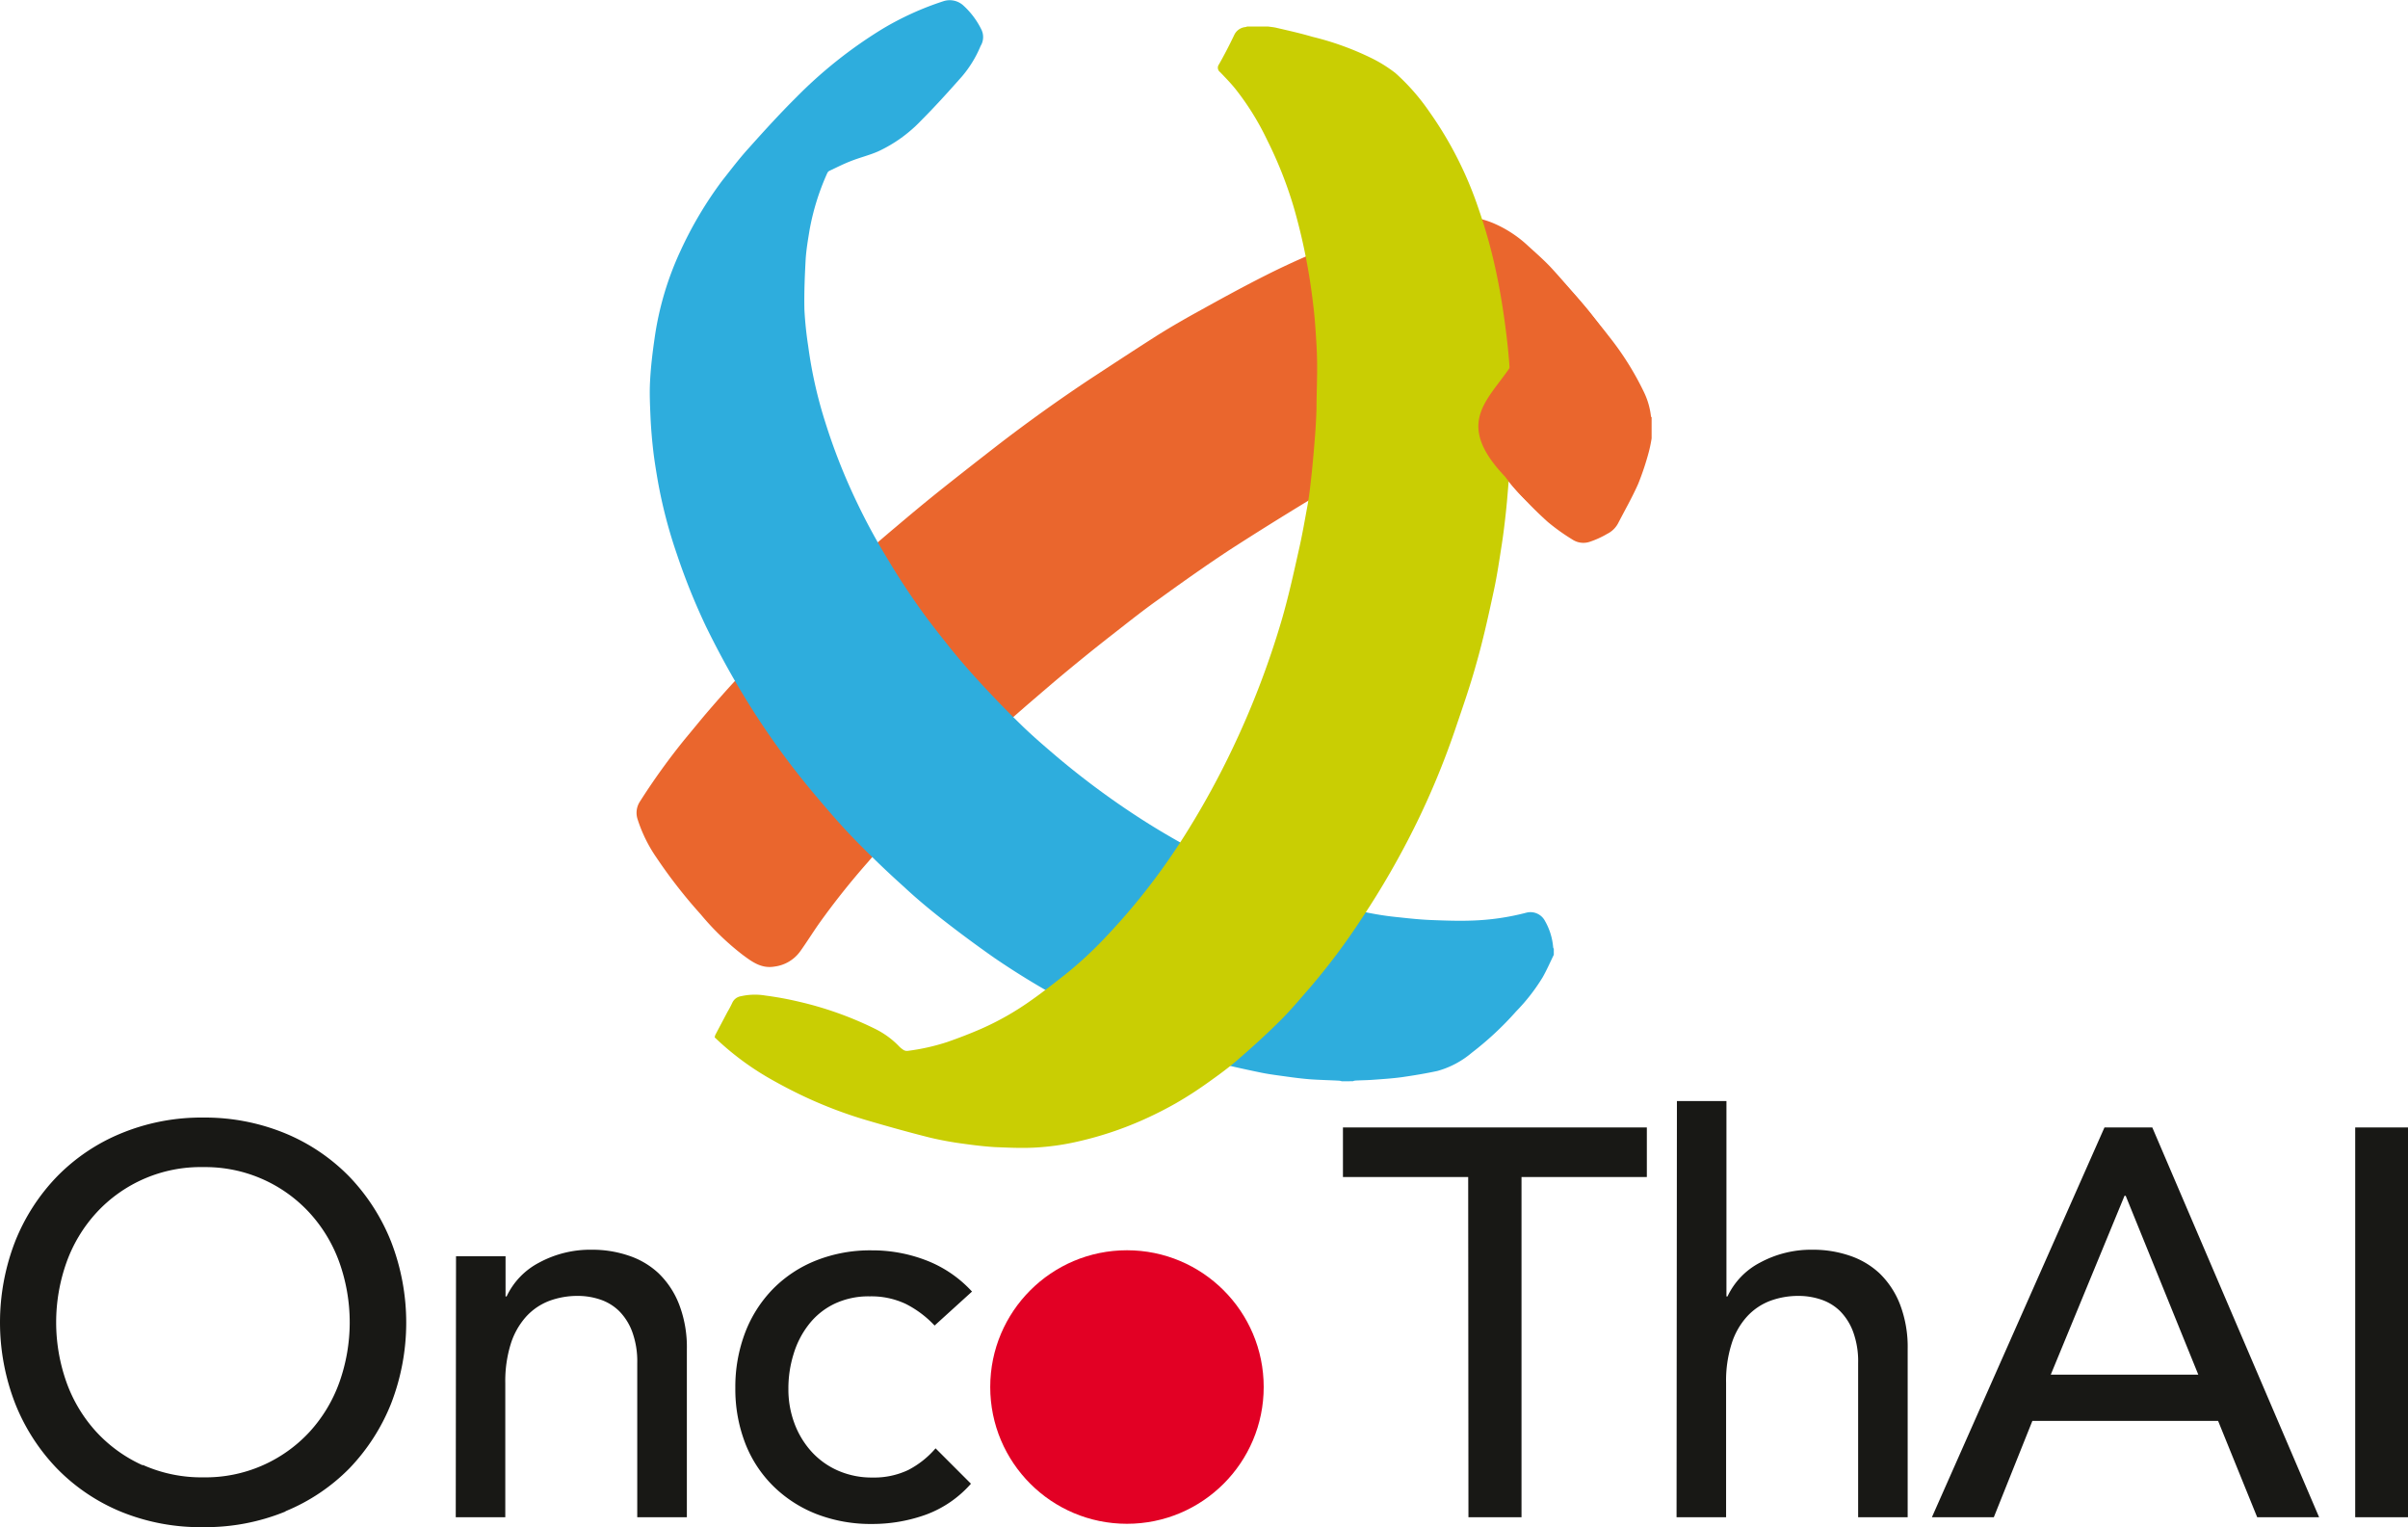
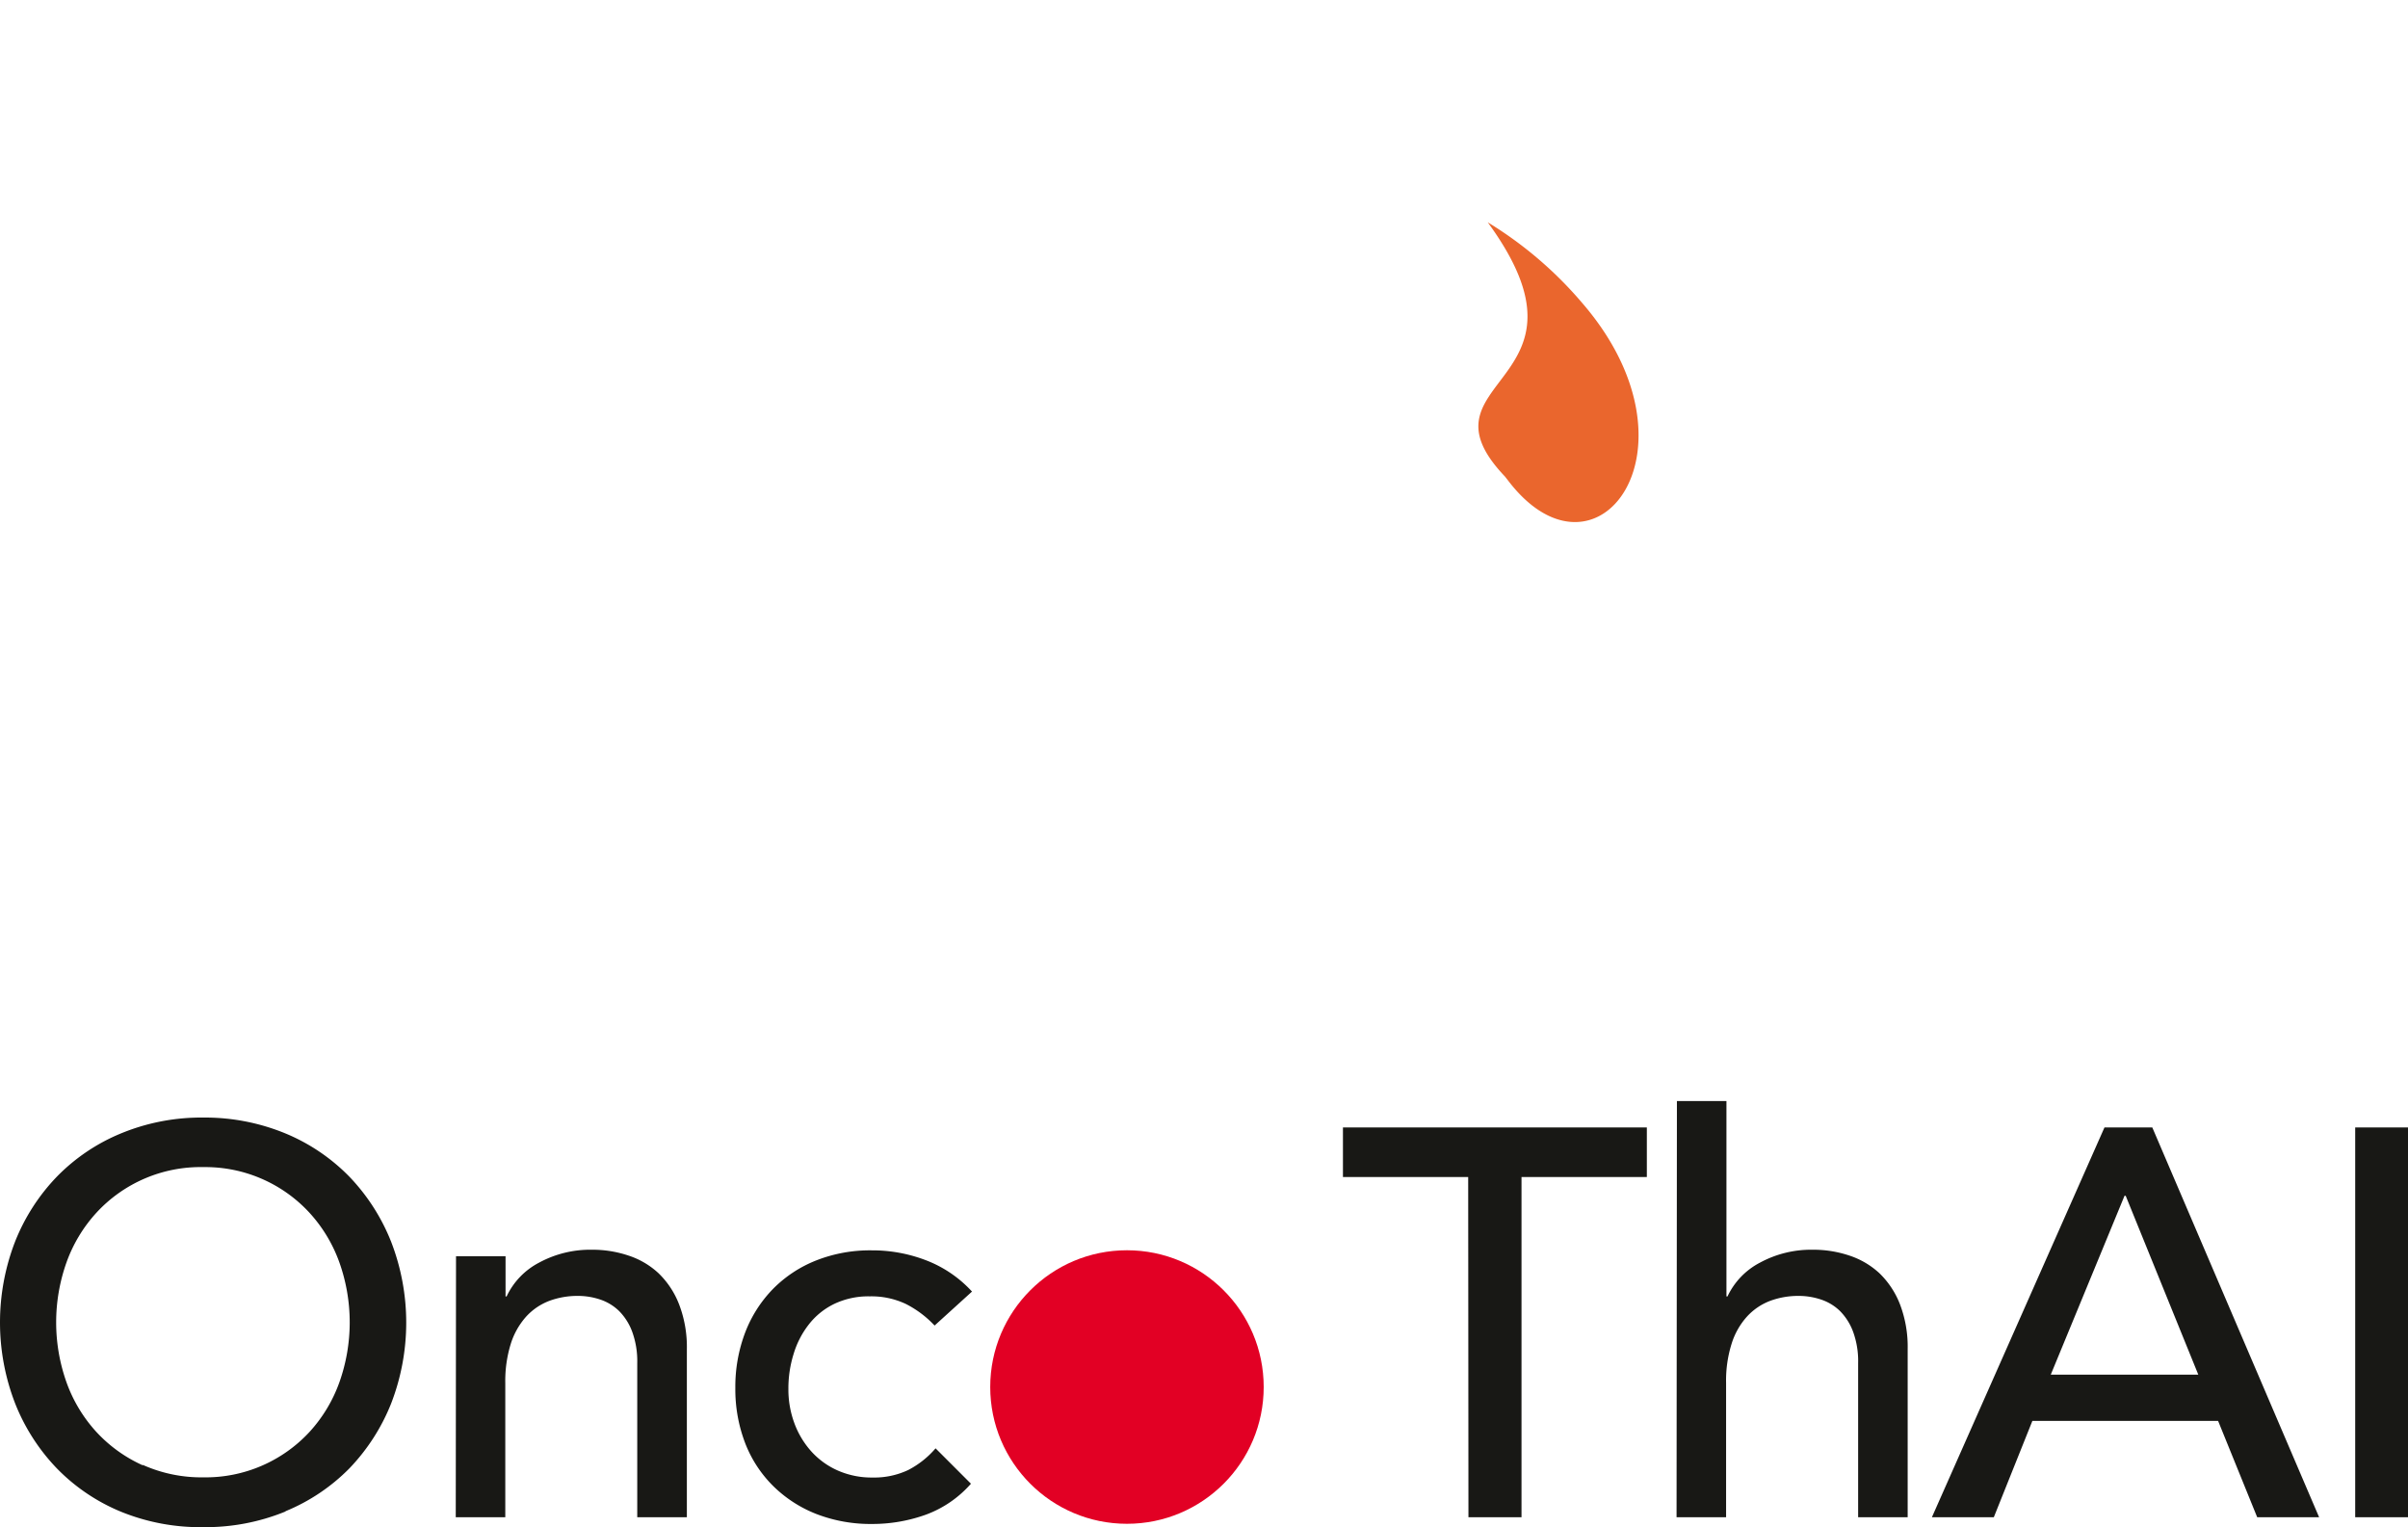
<svg xmlns="http://www.w3.org/2000/svg" viewBox="0 0 272.26 172.63">
  <defs>
    <style>.cls-1{fill:#181815;}.cls-2{fill:#ea662d;}.cls-3{fill:#2eaddd;}.cls-4{fill:#c9ce03;}.cls-5{fill:#e20024;}</style>
  </defs>
  <g id="Calque_2" data-name="Calque 2">
    <g id="Calque_1-2" data-name="Calque 1">
      <path class="cls-1" d="M266.29,171.51h6V127.45h-6Zm-34.42-16.12,8.34-20.22h.13l8.21,20.22Zm-13.44,16.12h7l4.36-10.89h21l4.42,10.89h7l-18.86-44.06h-5.41Zm-28.87,0h5.6V156.33a13.83,13.83,0,0,1,.62-4.42,8.22,8.22,0,0,1,1.74-3.08,6.83,6.83,0,0,1,2.62-1.78,9.17,9.17,0,0,1,3.23-.56,7.92,7.92,0,0,1,2.52.41,5.6,5.6,0,0,1,2.15,1.3,6.54,6.54,0,0,1,1.49,2.37,9.7,9.7,0,0,1,.56,3.52v17.42h5.6v-19a13.45,13.45,0,0,0-.87-5.07,9.8,9.8,0,0,0-2.33-3.52,9.24,9.24,0,0,0-3.42-2,12.72,12.72,0,0,0-4.08-.65,12.14,12.14,0,0,0-6,1.46,8.28,8.28,0,0,0-3.67,3.82h-.12V124.46h-5.6Zm-23.53,0h6V133.05H186.2v-5.6H151.84v5.6H166ZM109.9,146a13.68,13.68,0,0,0-5.13-3.51,16.87,16.87,0,0,0-6.19-1.15,16.58,16.58,0,0,0-6.32,1.15,14.15,14.15,0,0,0-4.85,3.2,14.43,14.43,0,0,0-3.15,4.92,17.25,17.25,0,0,0-1.12,6.29,17,17,0,0,0,1.12,6.25A13.82,13.82,0,0,0,87.44,168a14.45,14.45,0,0,0,4.88,3.15,17,17,0,0,0,6.26,1.12,17.87,17.87,0,0,0,6.13-1.06,12.55,12.55,0,0,0,5.07-3.49l-4-4a10.29,10.29,0,0,1-3.11,2.46,9,9,0,0,1-4,.84,9.49,9.49,0,0,1-3.92-.78,8.83,8.83,0,0,1-3-2.15,9.85,9.85,0,0,1-1.93-3.2,10.94,10.94,0,0,1-.68-3.89,13,13,0,0,1,.59-3.95,10.12,10.12,0,0,1,1.74-3.36,8.13,8.13,0,0,1,2.86-2.3,9,9,0,0,1,4-.85,9.15,9.15,0,0,1,4.07.85,11.76,11.76,0,0,1,3.27,2.45ZM51.53,171.51h5.6V156.33a14.11,14.11,0,0,1,.62-4.42,8.36,8.36,0,0,1,1.74-3.08,6.83,6.83,0,0,1,2.62-1.78,9.17,9.17,0,0,1,3.23-.56,7.87,7.87,0,0,1,2.52.41A5.6,5.6,0,0,1,70,148.2a6.54,6.54,0,0,1,1.49,2.37,9.7,9.7,0,0,1,.56,3.52v17.42h5.61v-19a13.44,13.44,0,0,0-.88-5.07,9.8,9.8,0,0,0-2.33-3.52,9.16,9.16,0,0,0-3.42-2,12.72,12.72,0,0,0-4.08-.65,12.14,12.14,0,0,0-6,1.46,8.28,8.28,0,0,0-3.67,3.82h-.12V142h-5.6Zm-35.41-5.88a16.15,16.15,0,0,1-5.23-3.77,16.57,16.57,0,0,1-3.36-5.57,20.24,20.24,0,0,1,0-13.62,16.57,16.57,0,0,1,3.36-5.57A16,16,0,0,1,23,131.93,16,16,0,0,1,35,137.1a16.57,16.57,0,0,1,3.36,5.57,20.24,20.24,0,0,1,0,13.62A16.57,16.57,0,0,1,35,161.86,16,16,0,0,1,23,167a16.24,16.24,0,0,1-6.84-1.4m16.12,5.23A21.73,21.73,0,0,0,39.49,166a22.72,22.72,0,0,0,4.73-7.34,25.34,25.34,0,0,0,0-18.3A22.72,22.72,0,0,0,39.49,133a21.73,21.73,0,0,0-7.25-4.89A23.86,23.86,0,0,0,23,126.33a23.78,23.78,0,0,0-9.27,1.77A21.63,21.63,0,0,0,6.44,133a22.55,22.55,0,0,0-4.73,7.34,25.34,25.34,0,0,0,0,18.3A22.55,22.55,0,0,0,6.44,166a21.63,21.63,0,0,0,7.25,4.89A23.78,23.78,0,0,0,23,172.63a23.86,23.86,0,0,0,9.28-1.77" />
      <g id="BFcH9q">
-         <path class="cls-2" d="M186.74,49.55a15,15,0,0,1-.31,1.51,31,31,0,0,1-1.21,3.64c-.68,1.53-1.52,3-2.29,4.49a2.78,2.78,0,0,1-1.2,1.15,10.49,10.49,0,0,1-2,.91A2.25,2.25,0,0,1,177.8,61a23.29,23.29,0,0,1-2.8-2,43,43,0,0,1-3.17-3.16c-1-1.09-1.94-2.23-2.84-3.39-1.12-1.46-2.18-3-3.31-4.51-.76.29-1.62.61-2.46.95a94,94,0,0,0-9,4.2c-2.14,1.13-4.27,2.28-6.33,3.53-3,1.82-6,3.69-9,5.63-2.65,1.75-5.25,3.59-7.82,5.45-2,1.41-3.85,2.91-5.76,4.39q-2.33,1.83-4.61,3.72c-1.52,1.25-3,2.54-4.51,3.83-1.15,1-2.29,2-3.42,3s-2.09,1.91-3.11,2.89c-1.79,1.72-3.58,3.45-5.35,5.21-1,1-2,2.09-3,3.16s-2.13,2.32-3.15,3.52a86.07,86.07,0,0,0-5.57,7c-.7,1-1.36,2.06-2.08,3.07a4.23,4.23,0,0,1-2.93,1.77c-1.5.26-2.55-.54-3.62-1.33a29.77,29.77,0,0,1-4.74-4.58,57.07,57.07,0,0,1-5-6.41,16.37,16.37,0,0,1-2.14-4.36,2.33,2.33,0,0,1,.29-2,74.59,74.59,0,0,1,5.18-7.17c.84-1,1.69-2.06,2.56-3.07s1.92-2.21,2.91-3.28c1.25-1.36,2.53-2.71,3.81-4q1.62-1.68,3.28-3.32t3.2-3.08q2.2-2.06,4.45-4.07c1.15-1,2.31-2,3.5-3,1.57-1.33,3.15-2.65,4.76-3.94,2.29-1.83,4.61-3.64,6.93-5.44q5-3.84,10.22-7.31c2.55-1.67,5.11-3.35,7.7-5,1.6-1,3.24-1.94,4.9-2.85,2.38-1.32,4.77-2.63,7.21-3.86a87.13,87.13,0,0,1,10.86-4.61A46.91,46.91,0,0,1,160,24.9a17.34,17.34,0,0,1,3.74-.4c.68,0,1.36,0,2,0a9.48,9.48,0,0,1,3.06.71,13.44,13.44,0,0,1,4,2.61c.87.79,1.75,1.56,2.55,2.41,1.19,1.29,2.33,2.63,3.47,4s2.09,2.48,3.07,3.76a33.1,33.1,0,0,1,4,6.37,8.44,8.44,0,0,1,.78,2.74l.07.07Z" />
-       </g>
+         </g>
      <g id="SkmHPq">
-         <path class="cls-3" d="M151.71,122.23a1.14,1.14,0,0,0-.32-.07c-1.1-.06-2.21-.08-3.31-.16-.86-.07-1.73-.18-2.59-.3s-2-.26-2.91-.45c-1.52-.31-3-.64-4.54-1a61.06,61.06,0,0,1-8.69-2.89,85.59,85.59,0,0,1-8.88-4.19,89.39,89.39,0,0,1-8-4.86q-3-2.1-5.87-4.34c-1.51-1.18-3-2.42-4.39-3.72-2-1.79-3.88-3.61-5.73-5.51-1.55-1.6-3-3.31-4.43-5A88.4,88.4,0,0,1,83.8,78.16c-1.44-2.4-2.77-4.87-4-7.39a73.11,73.11,0,0,1-3.25-8.07,55.07,55.07,0,0,1-2.18-8.37c-.19-1.12-.38-2.25-.51-3.38s-.24-2.38-.3-3.57c-.06-1.43-.14-2.87-.06-4.29.08-1.62.28-3.24.51-4.84a34.92,34.92,0,0,1,2.91-9.85,43.68,43.68,0,0,1,4.75-8c1-1.26,1.93-2.5,3-3.67,1.74-1.95,3.5-3.88,5.35-5.72a51.23,51.23,0,0,1,9.7-7.71,33.58,33.58,0,0,1,7-3.18,2.29,2.29,0,0,1,2.19.49,9.06,9.06,0,0,1,2.07,2.77,1.93,1.93,0,0,1-.11,1.82,12.93,12.93,0,0,1-2.12,3.46c-1.49,1.68-3,3.36-4.59,4.95a16,16,0,0,1-4.82,3.48c-1,.45-2.11.71-3.14,1.12-.83.32-1.63.73-2.44,1.11a.53.53,0,0,0-.23.26,27.41,27.41,0,0,0-2,6.44c-.18,1.1-.37,2.21-.44,3.32-.1,1.88-.18,3.77-.14,5.65a40.89,40.89,0,0,0,.43,4.14,50.1,50.1,0,0,0,1.92,8.57,67.72,67.72,0,0,0,3.59,9.1,70.05,70.05,0,0,0,3.59,6.59c1,1.69,2.11,3.37,3.25,5s2.23,3,3.41,4.49,2.39,2.88,3.65,4.25c1.52,1.65,3.07,3.26,4.68,4.82,1.28,1.25,2.64,2.41,4,3.57A91.55,91.55,0,0,0,130,93.2a87.85,87.85,0,0,0,10,5.35,61,61,0,0,0,8.15,3c2.13.62,4.3,1.13,6.46,1.61a34,34,0,0,0,3.64.54c1.17.13,2.35.25,3.53.3,1.56.06,3.13.12,4.7.06a27.71,27.71,0,0,0,6.06-.88,1.85,1.85,0,0,1,2.14.92,7.18,7.18,0,0,1,.93,3,1.11,1.11,0,0,0,.07.16v.67c-.42.86-.8,1.74-1.27,2.56a21.53,21.53,0,0,1-3,3.85,35.8,35.8,0,0,1-5,4.66,10.25,10.25,0,0,1-3.88,2.06c-1.34.29-2.69.51-4,.7-1.09.15-2.2.22-3.3.3-.67.05-1.33.05-2,.09a.77.77,0,0,0-.26.07Z" />
-       </g>
+         </g>
      <g id="kGfXw9">
-         <path class="cls-4" d="M80.87,117l1.39-2.63a11,11,0,0,0,.53-1,1.3,1.3,0,0,1,1-.76,7.18,7.18,0,0,1,2.77-.07,36.57,36.57,0,0,1,3.76.69A39.38,39.38,0,0,1,99,116.33a9.79,9.79,0,0,1,2.54,1.83,3.11,3.11,0,0,0,.62.53.74.74,0,0,0,.48.1,24.09,24.09,0,0,0,4.46-1c1.29-.45,2.57-.94,3.83-1.49a32,32,0,0,0,5.77-3.3c1.27-.89,2.48-1.86,3.7-2.81a43.44,43.44,0,0,0,4.62-4.27A74.08,74.08,0,0,0,134.22,94a94.15,94.15,0,0,0,5.17-9.46,97.8,97.8,0,0,0,5.48-14.3c.79-2.68,1.39-5.42,2-8.15.39-1.7.68-3.43,1-5.15.2-1.21.33-2.43.46-3.65.14-1.4.26-2.8.37-4.2.07-1,.12-1.93.15-2.89,0-1.62.08-3.23.07-4.85,0-1.21-.07-2.43-.15-3.64s-.16-2.21-.3-3.31a67.22,67.22,0,0,0-2.2-11,46.42,46.42,0,0,0-3-7.57A30.25,30.25,0,0,0,139.64,10c-.52-.64-1.11-1.24-1.68-1.84a.62.62,0,0,1-.14-.88c.62-1.09,1.2-2.22,1.74-3.35a1.57,1.57,0,0,1,1.24-.87A.67.67,0,0,0,141,3h2.39c.35.05.7.08,1,.16,1.34.31,2.68.61,4,1a32.38,32.38,0,0,1,6.49,2.32,15.68,15.68,0,0,1,2.88,1.77,24,24,0,0,1,3.82,4.34,42.14,42.14,0,0,1,5.57,10.94,59.22,59.22,0,0,1,2.08,7.54c.51,2.46.88,4.94,1.17,7.44.13,1.12.23,2.25.3,3.38s.16,2.3.15,3.45c0,2.28-.08,4.55-.15,6.82,0,.81-.08,1.63-.14,2.44-.09,1.11-.18,2.23-.3,3.34s-.27,2.37-.45,3.54c-.28,1.77-.53,3.54-.91,5.28-.6,2.79-1.21,5.58-2,8.33-.7,2.53-1.57,5-2.42,7.51A90.22,90.22,0,0,1,160.18,93,94.7,94.7,0,0,1,154,103.77a74.48,74.48,0,0,1-6,8c-1.07,1.22-2.11,2.47-3.26,3.61-1.5,1.49-3.06,2.91-4.65,4.29-1.13,1-2.34,1.87-3.56,2.74s-2.36,1.6-3.59,2.31a43.37,43.37,0,0,1-4,2,39.35,39.35,0,0,1-6.78,2.25,28.38,28.38,0,0,1-5.27.76c-1.46.07-2.93,0-4.39-.06-1.17-.07-2.33-.21-3.48-.37a38,38,0,0,1-3.86-.7c-2.35-.59-4.68-1.24-7-1.92a49.58,49.58,0,0,1-7.63-2.92c-1.1-.53-2.19-1.1-3.25-1.7a31.73,31.73,0,0,1-6.48-4.8Z" />
-       </g>
+         </g>
      <path class="cls-2" d="M170.42,54.2c10,13.31,22.76-3.48,8.43-20a44.12,44.12,0,0,0-10.64-9.07c13.49,18.45-8.72,17.53,1.95,28.74" />
      <circle class="cls-5" cx="127.42" cy="156.79" r="15.46" />
    </g>
  </g>
</svg>